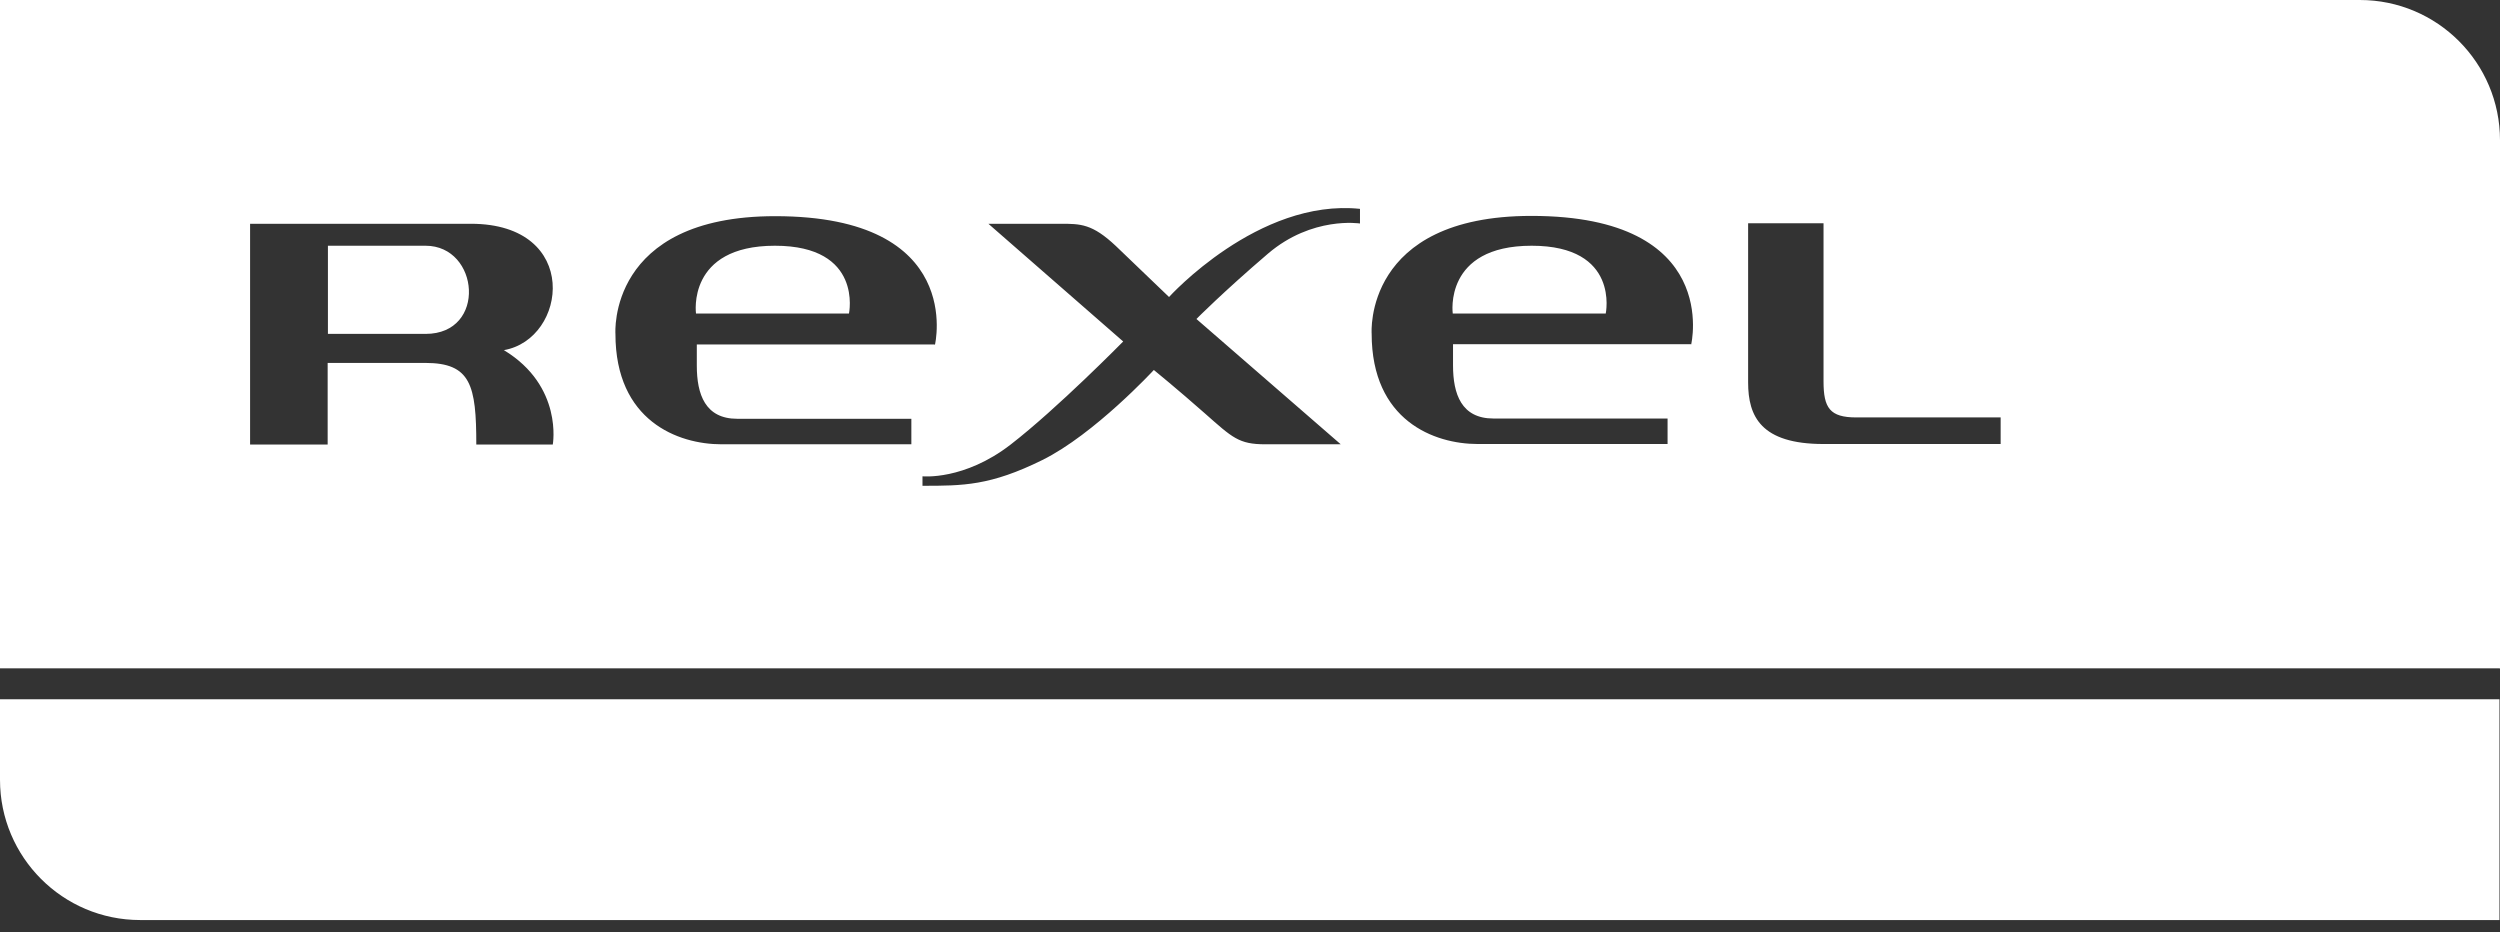
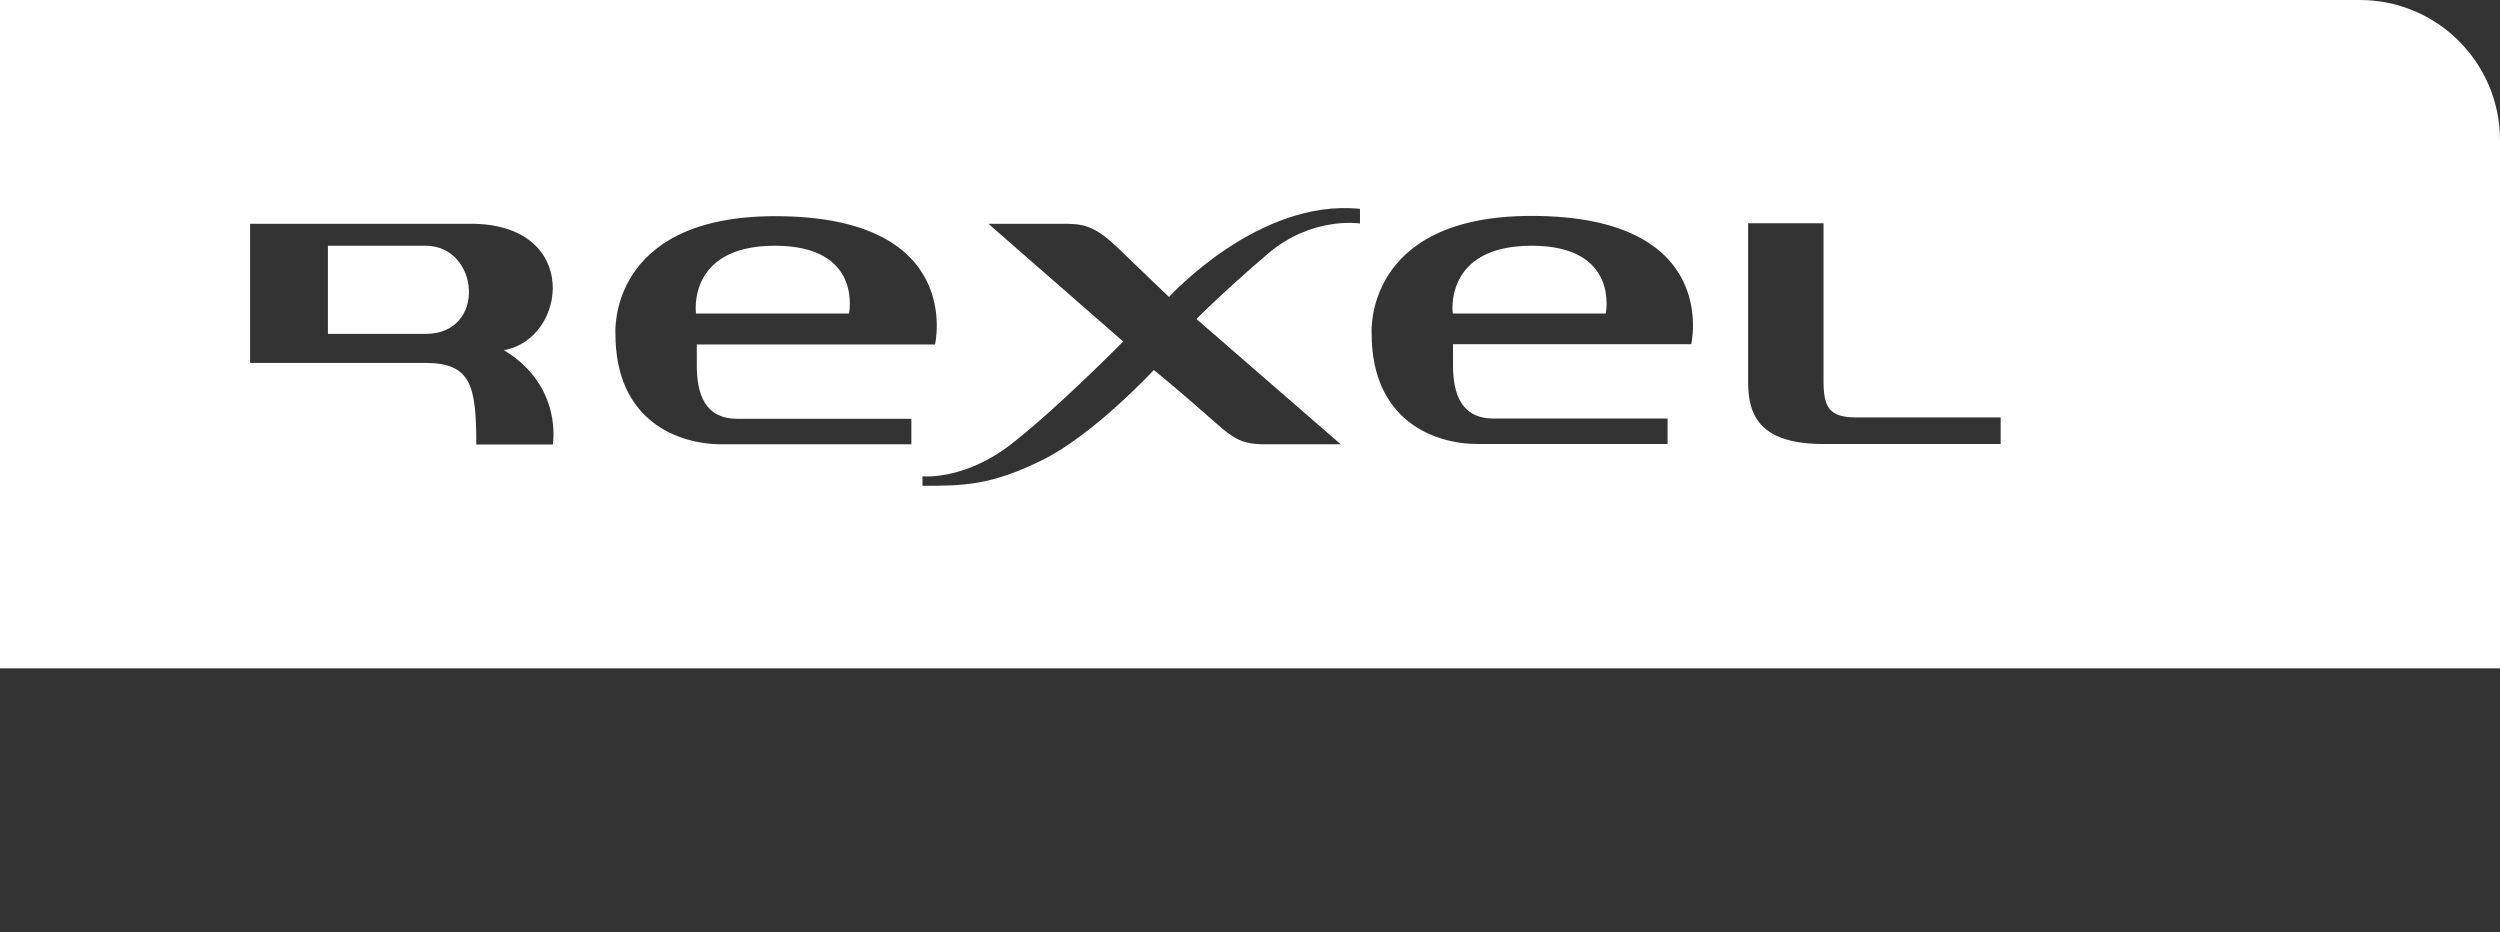
<svg xmlns="http://www.w3.org/2000/svg" width="177" height="66" viewBox="0 0 177 66" fill="none">
  <rect x="0" y="0" width="177" height="66" fill="#333333" stroke="none" />
-   <path d="M30.131 17.398H23.217V23.64H30.131C34.49 23.64 33.952 17.398 30.131 17.398ZM60.107 22.199C60.107 22.199 61.125 17.398 54.865 17.398C48.604 17.398 49.277 22.199 49.277 22.199H60.088H60.107ZM113.686 22.199C113.686 22.199 114.703 17.398 108.443 17.398C102.183 17.398 102.855 22.199 102.855 22.199H113.666H113.686ZM141.646 31.436H129.106C124.67 31.436 123.767 29.478 123.767 27.077V15.805H129.106V27C129.106 28.882 129.548 29.554 131.43 29.554H141.646V31.436ZM119.716 24.369H102.874V25.867C102.874 27.903 103.469 29.631 105.735 29.631H118.064V31.436H104.621C101.549 31.436 97.113 29.785 97.113 23.62C97.113 23.62 96.517 15.286 108.424 15.286C121.905 15.286 119.735 24.389 119.735 24.389M96.287 15.824C96.287 15.824 92.907 15.286 89.777 17.955C86.608 20.663 84.707 22.584 84.707 22.584L94.924 31.456H89.585C87.703 31.456 87.261 30.995 85.303 29.266C83.344 27.538 81.692 26.194 81.692 26.194C81.692 26.194 77.487 30.745 73.8 32.569C70.112 34.394 68.173 34.394 65.312 34.394V33.722C65.312 33.722 68.25 34.029 71.553 31.475C74.856 28.921 79.522 24.177 79.522 24.177L69.978 15.843H75.086C76.507 15.843 77.333 15.843 79.004 17.418C80.655 18.992 82.768 21.028 82.768 21.028C82.768 21.028 89.086 14.038 96.287 14.787V15.843V15.824ZM66.157 24.389H49.334V25.887C49.334 27.922 49.929 29.65 52.196 29.65H64.524V31.456H51.082C48.009 31.456 43.573 29.804 43.573 23.64C43.573 23.64 42.978 15.305 54.884 15.305C68.365 15.305 66.195 24.408 66.195 24.408M35.68 24.792C39.886 27.346 39.137 31.475 39.137 31.475H33.722C33.722 27.269 33.337 25.695 30.111 25.695H23.198V31.475H17.706V15.843H33.337C41.153 15.843 40.174 24.024 35.661 24.792M177 47.337V9.928C177 4.455 172.564 0 167.072 0H0V47.318H176.962L177 47.337Z" fill="white" />
-   <path d="M0 49.488V55.21C0 60.684 4.436 65.139 9.928 65.139H176.962V49.507H0V49.488Z" fill="white" />
+   <path d="M30.131 17.398H23.217V23.64H30.131C34.49 23.64 33.952 17.398 30.131 17.398ZM60.107 22.199C60.107 22.199 61.125 17.398 54.865 17.398C48.604 17.398 49.277 22.199 49.277 22.199H60.088H60.107ZM113.686 22.199C113.686 22.199 114.703 17.398 108.443 17.398C102.183 17.398 102.855 22.199 102.855 22.199H113.666H113.686ZM141.646 31.436H129.106C124.67 31.436 123.767 29.478 123.767 27.077V15.805H129.106V27C129.106 28.882 129.548 29.554 131.43 29.554H141.646V31.436ZM119.716 24.369H102.874V25.867C102.874 27.903 103.469 29.631 105.735 29.631H118.064V31.436H104.621C101.549 31.436 97.113 29.785 97.113 23.62C97.113 23.62 96.517 15.286 108.424 15.286C121.905 15.286 119.735 24.389 119.735 24.389M96.287 15.824C96.287 15.824 92.907 15.286 89.777 17.955C86.608 20.663 84.707 22.584 84.707 22.584L94.924 31.456H89.585C87.703 31.456 87.261 30.995 85.303 29.266C83.344 27.538 81.692 26.194 81.692 26.194C81.692 26.194 77.487 30.745 73.8 32.569C70.112 34.394 68.173 34.394 65.312 34.394V33.722C65.312 33.722 68.25 34.029 71.553 31.475C74.856 28.921 79.522 24.177 79.522 24.177L69.978 15.843H75.086C76.507 15.843 77.333 15.843 79.004 17.418C80.655 18.992 82.768 21.028 82.768 21.028C82.768 21.028 89.086 14.038 96.287 14.787V15.843V15.824ZM66.157 24.389H49.334V25.887C49.334 27.922 49.929 29.65 52.196 29.65H64.524V31.456H51.082C48.009 31.456 43.573 29.804 43.573 23.64C43.573 23.64 42.978 15.305 54.884 15.305C68.365 15.305 66.195 24.408 66.195 24.408M35.68 24.792C39.886 27.346 39.137 31.475 39.137 31.475H33.722C33.722 27.269 33.337 25.695 30.111 25.695H23.198H17.706V15.843H33.337C41.153 15.843 40.174 24.024 35.661 24.792M177 47.337V9.928C177 4.455 172.564 0 167.072 0H0V47.318H176.962L177 47.337Z" fill="white" />
</svg>